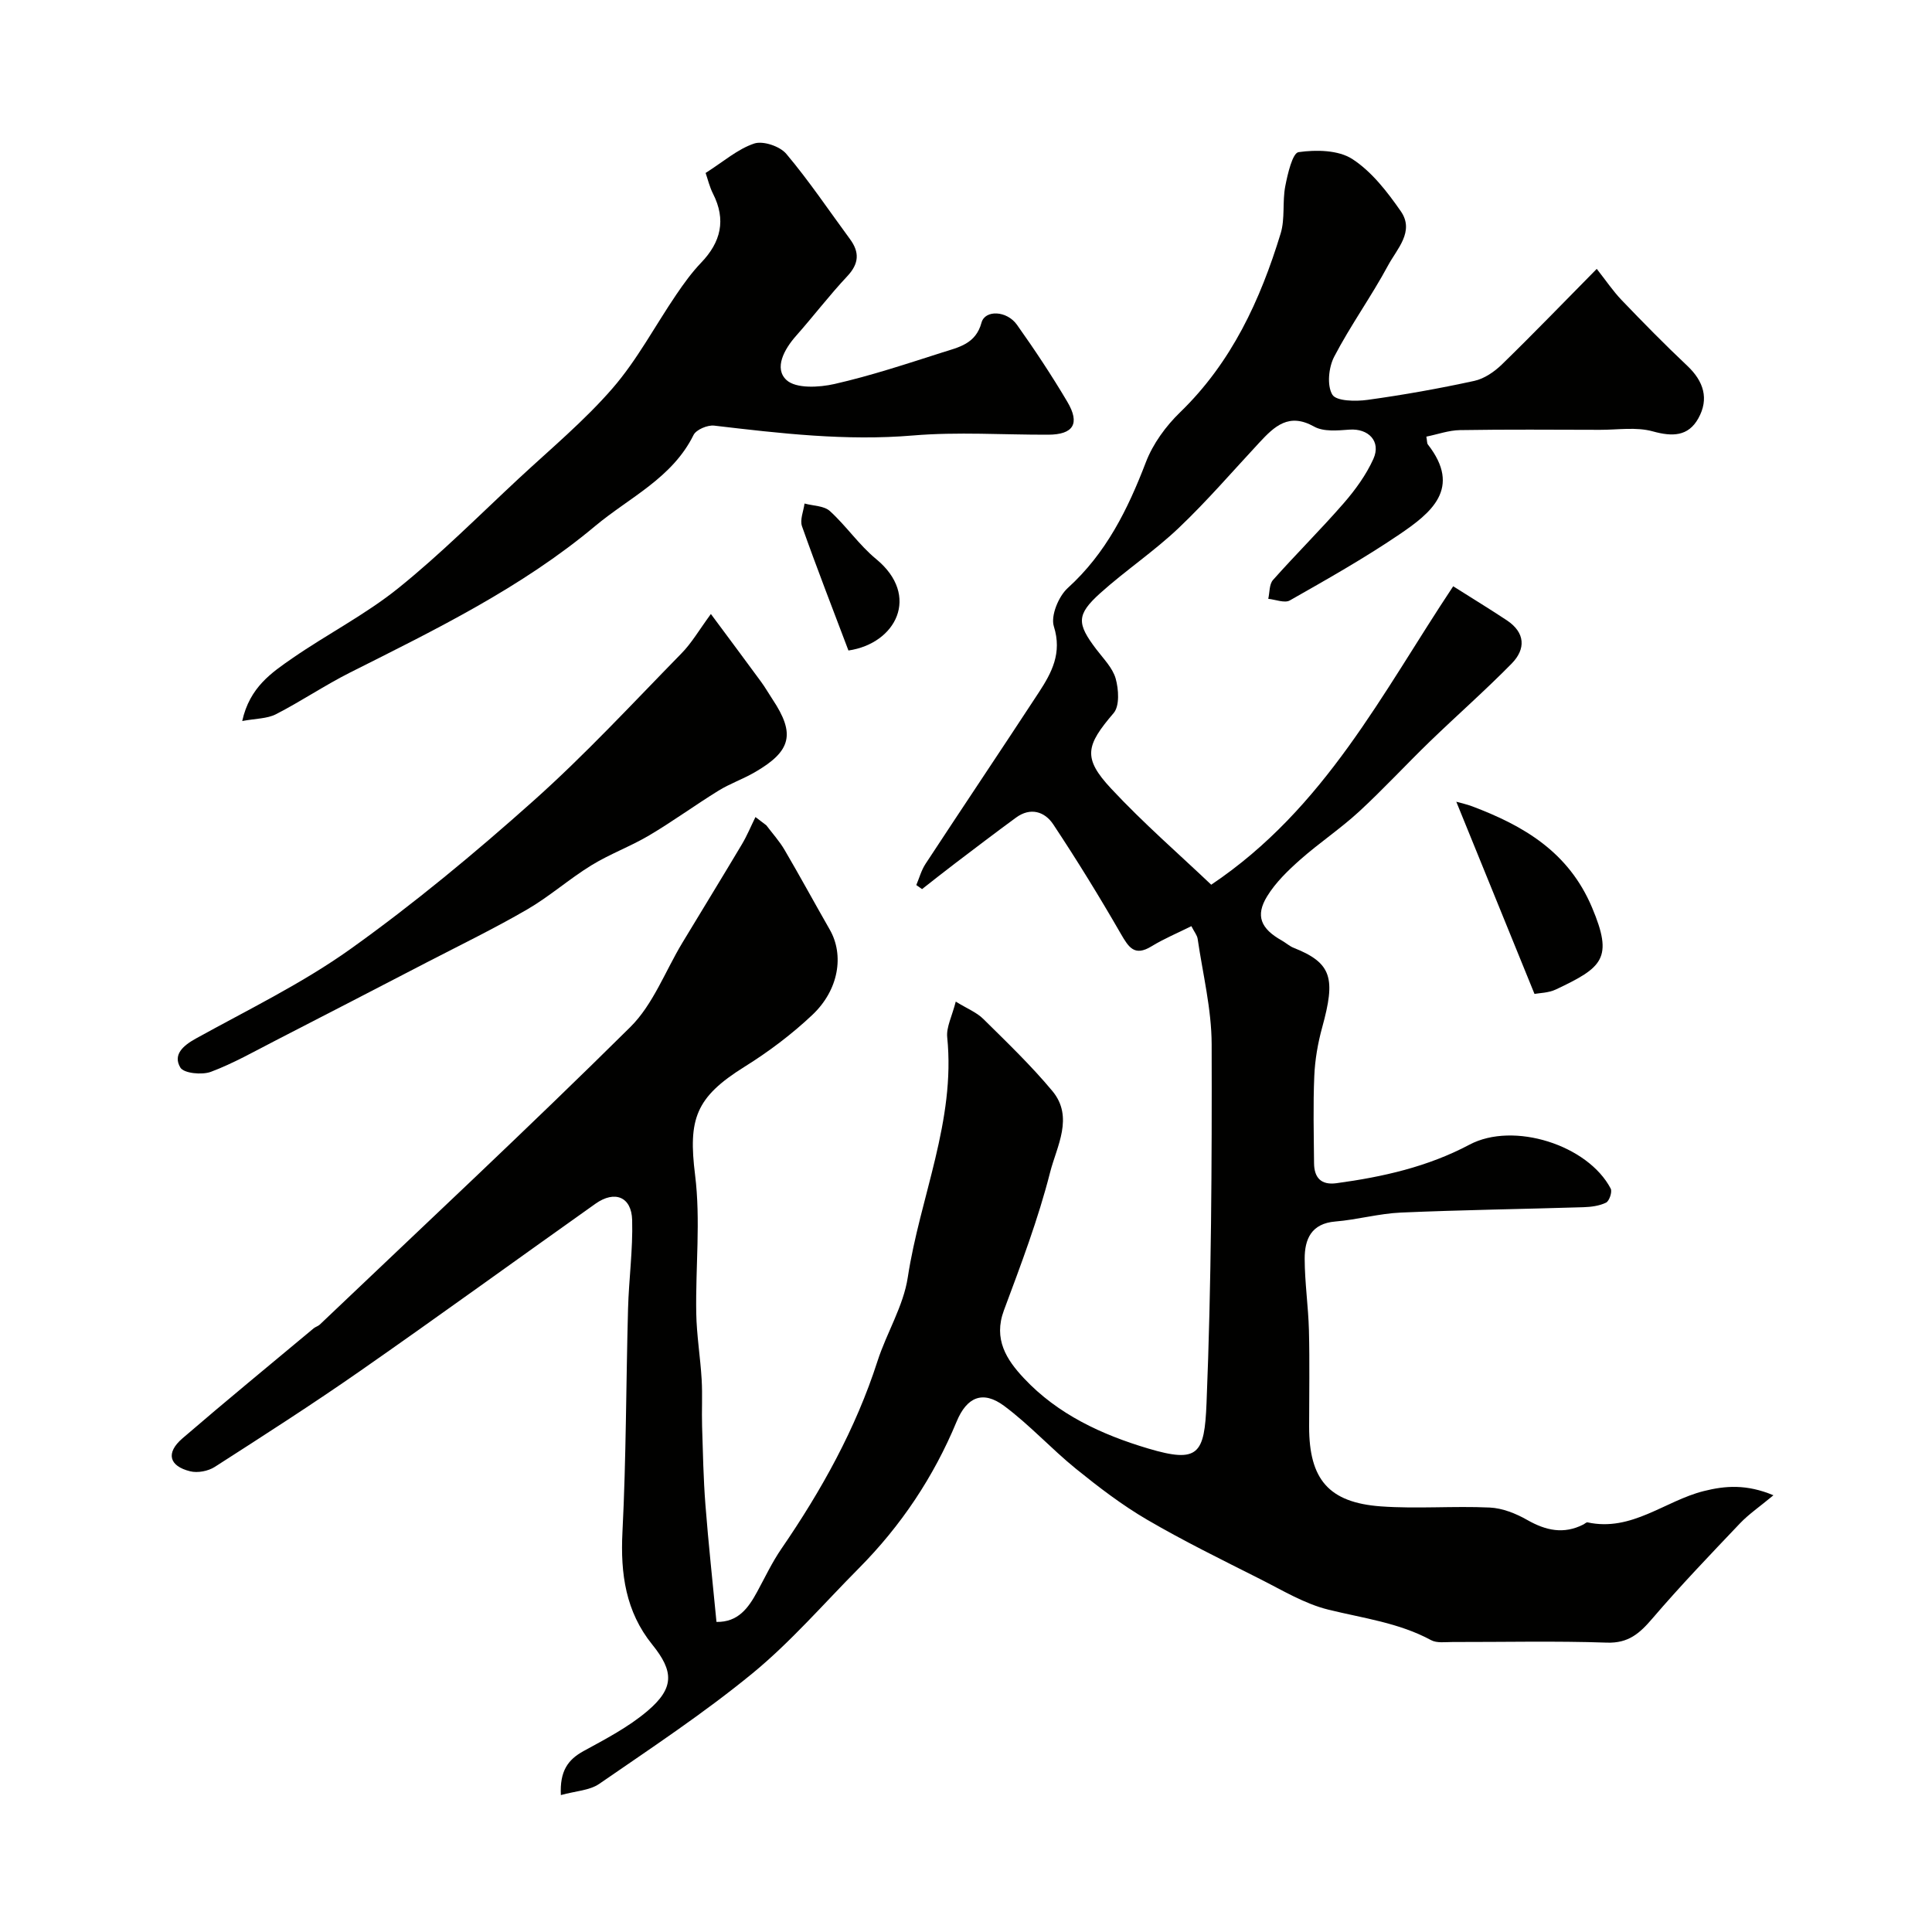
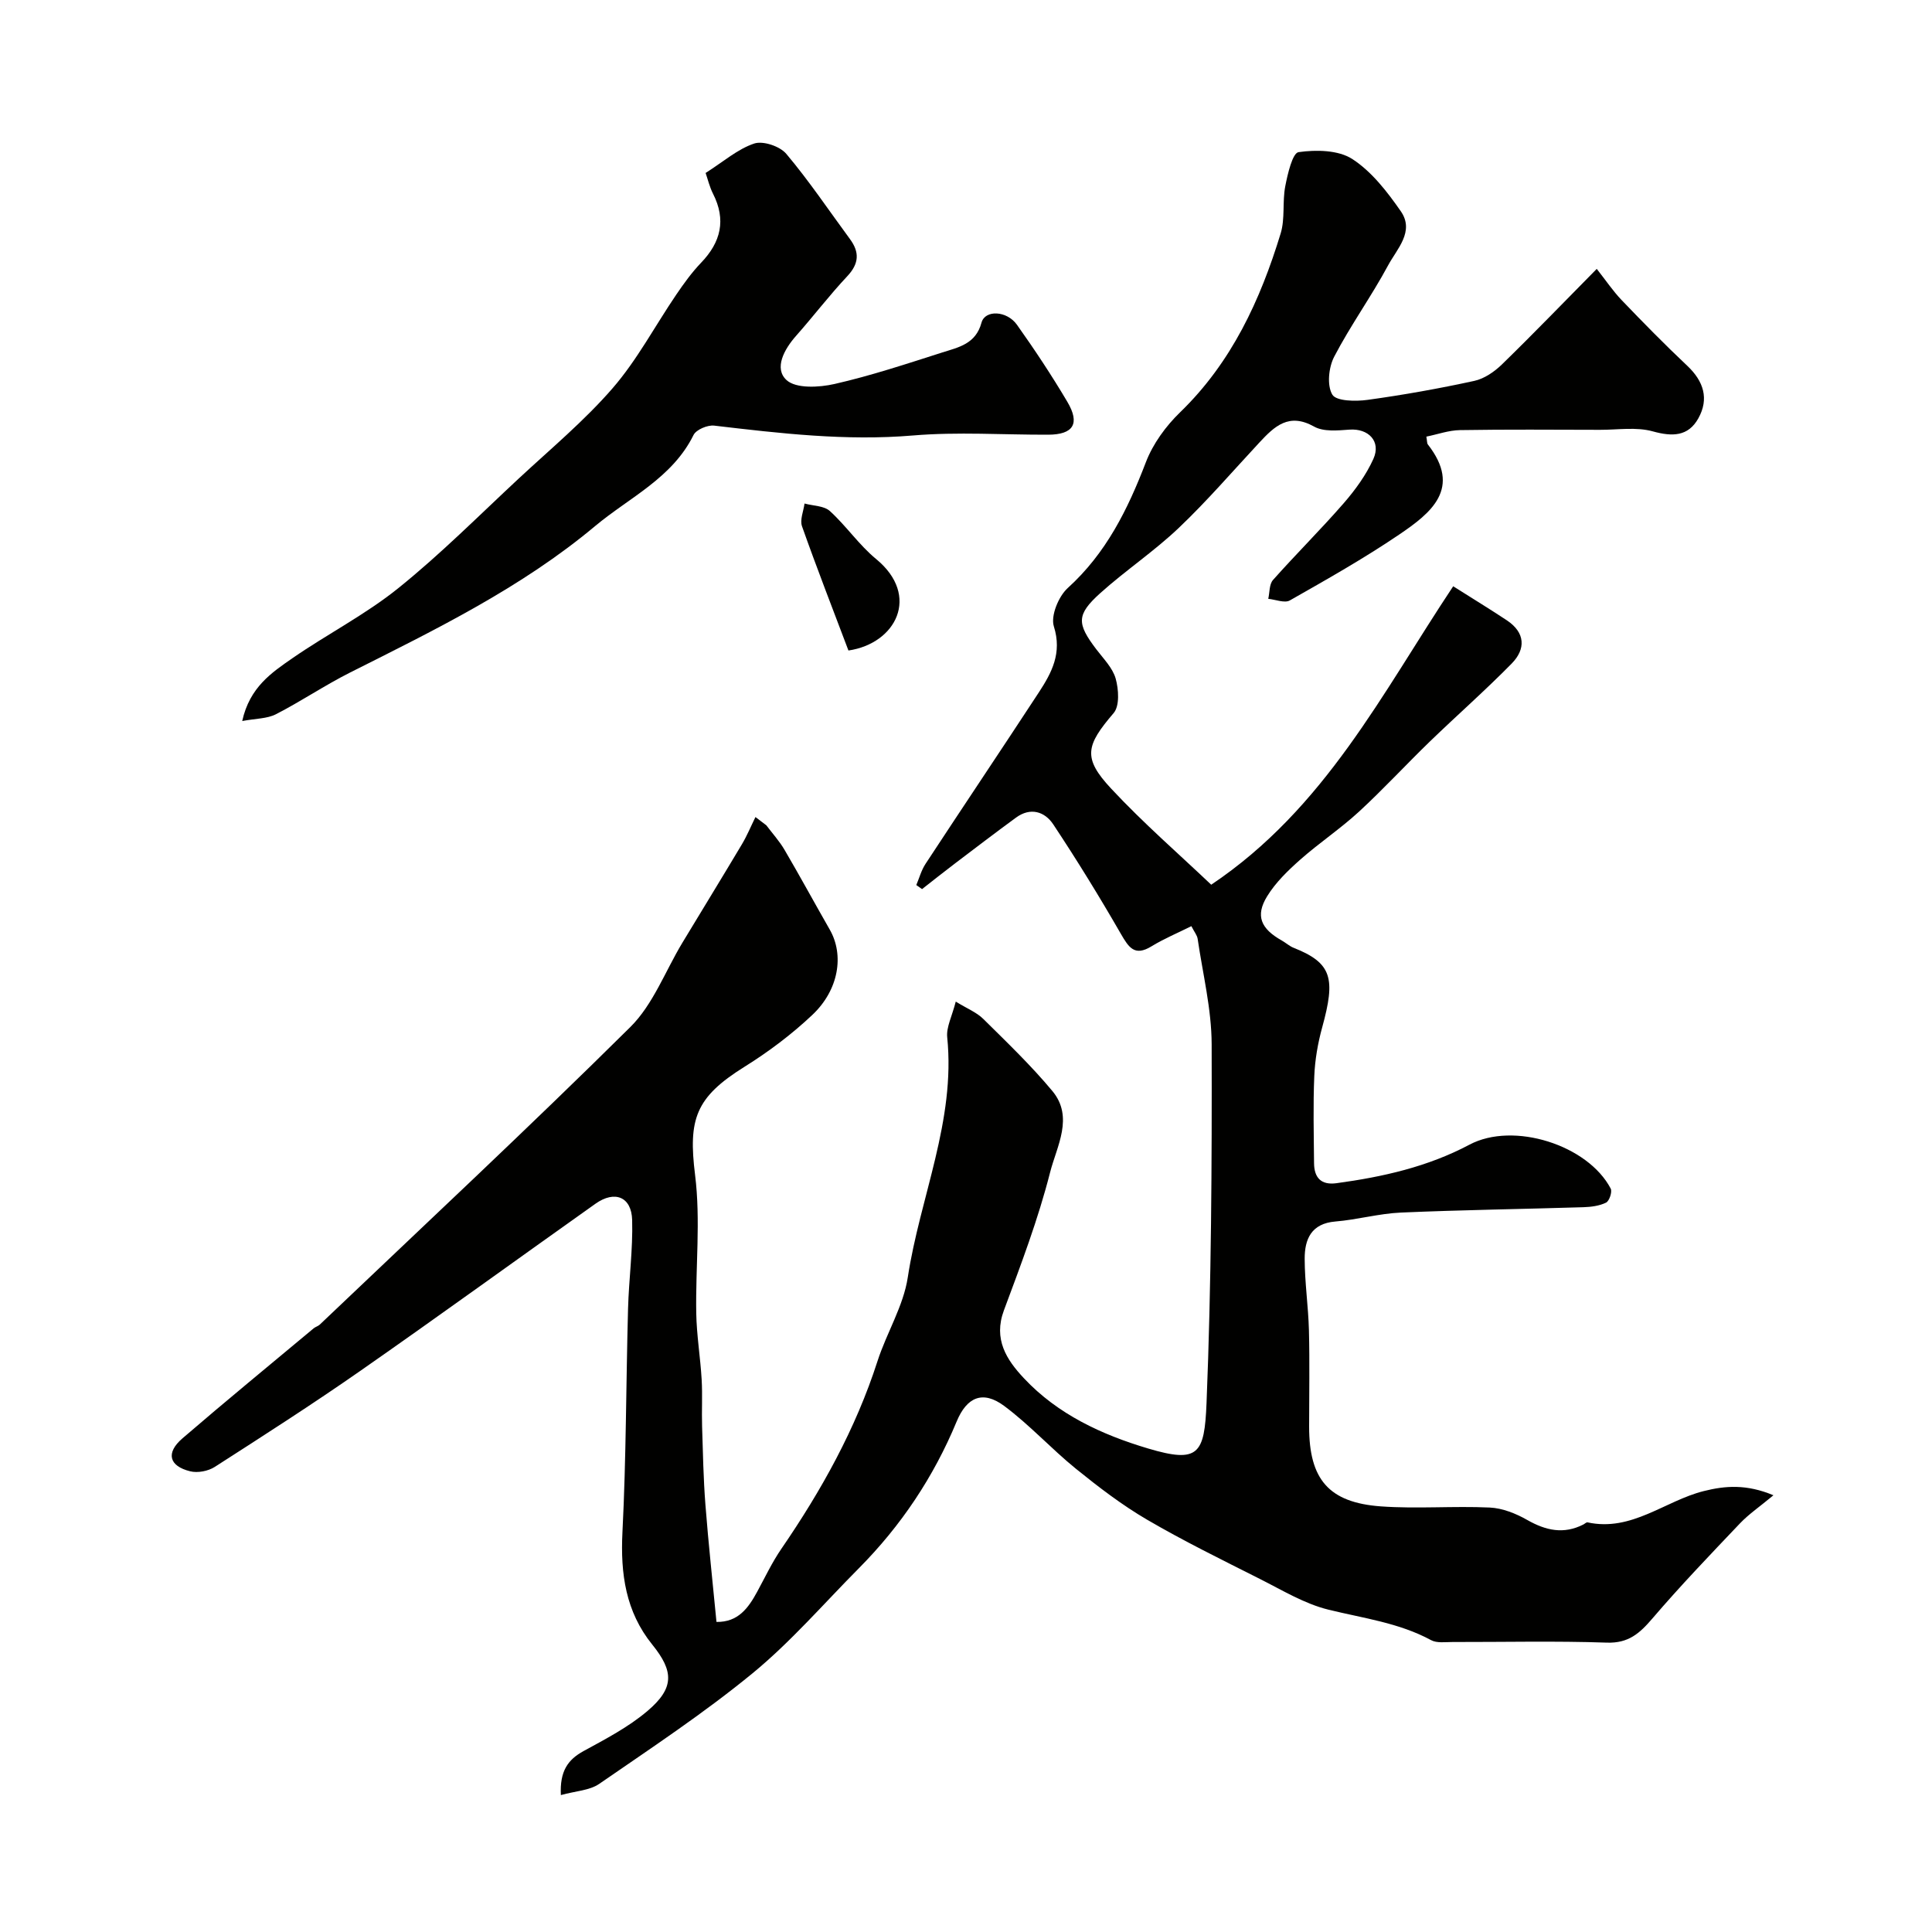
<svg xmlns="http://www.w3.org/2000/svg" enable-background="new 0 0 400 400" viewBox="0 0 400 400">
  <g fill="#010100">
    <path d="m116.12 371.65c-.24-4.96 1.44-7.32 4.7-9.11 4.57-2.5 9.3-4.96 13.23-8.3 5.61-4.76 5.46-8.22.99-13.75-5.5-6.81-6.6-14.65-6.17-23.25.78-15.41.74-30.86 1.16-46.29.17-6.13 1.02-12.25.85-18.36-.13-4.82-3.61-6.19-7.58-3.38-16.25 11.52-32.37 23.23-48.71 34.62-9.87 6.88-20 13.38-30.13 19.88-1.36.87-3.52 1.29-5.07.91-4.41-1.08-5.1-3.82-1.63-6.81 8.96-7.72 18.11-15.22 27.19-22.8.37-.31.9-.43 1.25-.76 21.5-20.47 43.22-40.73 64.31-61.62 4.71-4.67 7.22-11.56 10.76-17.43 4.11-6.81 8.27-13.58 12.34-20.41 1.07-1.8 1.87-3.75 2.8-5.63.75.57 1.5 1.14 2.25 1.71 1.27 1.69 2.71 3.27 3.77 5.08 3.2 5.46 6.22 11.03 9.37 16.53 2.99 5.23 1.9 12.45-3.63 17.66-4.26 4.02-9.05 7.62-14.02 10.72-10.17 6.34-11.68 10.84-10.24 22.41 1.17 9.39.08 19.05.24 28.59.08 4.58.85 9.15 1.12 13.74.19 3.23-.01 6.47.09 9.71.17 5.41.27 10.84.69 16.23.62 8.03 1.5 16.03 2.29 24.26 4.47.08 6.6-2.87 8.44-6.27 1.62-2.98 3.08-6.08 4.99-8.86 8.31-12.11 15.38-24.81 19.91-38.87 1.89-5.86 5.37-11.4 6.27-17.36 2.53-16.59 9.92-32.38 8.16-49.69-.21-2.09.99-4.32 1.77-7.38 2.35 1.45 4.32 2.22 5.7 3.59 4.9 4.84 9.9 9.64 14.3 14.92 4.5 5.41.9 11.47-.46 16.81-2.47 9.72-6.06 19.18-9.57 28.6-2.22 5.97.53 10.22 4.15 14.07 7 7.47 16.12 11.68 25.69 14.53 10.47 3.12 11.68 1.18 12.11-9.4 1-24.74 1.12-49.52 1.06-74.29-.02-7.28-1.84-14.56-2.9-21.83-.11-.74-.69-1.42-1.3-2.62-2.86 1.43-5.68 2.6-8.26 4.18-3.5 2.14-4.7.24-6.34-2.59-4.43-7.69-9.09-15.27-14-22.67-1.76-2.65-4.72-3.59-7.71-1.39-4.22 3.09-8.38 6.26-12.54 9.42-2.32 1.76-4.61 3.58-6.91 5.38-.4-.28-.79-.56-1.19-.84.62-1.46 1.04-3.06 1.9-4.37 7.78-11.86 15.69-23.63 23.46-35.5 2.68-4.1 4.86-8.15 3.12-13.68-.69-2.19.97-6.22 2.88-7.95 7.95-7.21 12.42-16.26 16.17-26.04 1.46-3.82 4.14-7.49 7.11-10.36 10.65-10.32 16.58-23.2 20.8-37.02.93-3.06.33-6.56.95-9.76.49-2.55 1.5-6.88 2.75-7.06 3.64-.52 8.24-.45 11.14 1.43 4.02 2.61 7.24 6.79 10.04 10.82 2.89 4.17-.81 7.79-2.62 11.16-3.47 6.45-7.8 12.45-11.18 18.94-1.15 2.21-1.53 5.93-.39 7.85.81 1.37 4.83 1.43 7.29 1.09 7.41-1.02 14.79-2.34 22.1-3.93 2.08-.45 4.18-1.9 5.75-3.43 6.55-6.38 12.9-12.97 19.61-19.76 1.89 2.39 3.36 4.59 5.16 6.47 4.43 4.62 8.91 9.19 13.57 13.58 3.41 3.21 4.56 6.85 2.3 10.9-2.09 3.74-5.35 3.82-9.43 2.69-3.41-.95-7.27-.31-10.93-.32-9.67-.02-19.33-.1-29 .06-2.32.04-4.63.88-6.95 1.35.18 1.05.14 1.4.29 1.59 7.14 9.12.67 14.23-5.95 18.71-7.28 4.93-14.96 9.27-22.6 13.61-1.08.61-2.96-.18-4.47-.33.3-1.32.19-3.01.98-3.9 4.77-5.37 9.89-10.44 14.61-15.86 2.42-2.78 4.68-5.89 6.18-9.22 1.63-3.63-1.04-6.33-4.95-6.05-2.45.18-5.37.47-7.33-.63-5.22-2.93-8.2-.06-11.31 3.28-5.53 5.94-10.84 12.12-16.71 17.7-5.09 4.84-11.02 8.8-16.25 13.5-4.97 4.48-4.87 6.29-.83 11.62 1.48 1.95 3.39 3.85 4.02 6.08.62 2.22.84 5.65-.42 7.13-5.74 6.71-6.46 9.27-.53 15.63 6.71 7.2 14.18 13.68 20.73 19.91 23.58-15.82 35.42-39.74 50.1-61.79 4.29 2.72 7.75 4.82 11.12 7.06 3.81 2.54 3.94 5.93.99 8.94-5.45 5.55-11.31 10.7-16.91 16.11-4.96 4.8-9.64 9.89-14.71 14.56-3.85 3.54-8.26 6.48-12.18 9.95-2.54 2.25-5.09 4.72-6.84 7.58-2.47 4.02-1.3 6.7 3.02 9.13.85.48 1.6 1.18 2.49 1.53 7.98 3.16 8.67 6.37 5.9 16.45-.9 3.27-1.5 6.71-1.64 10.09-.26 6.01-.1 12.03-.05 18.05.03 3 1.45 4.57 4.64 4.14 9.57-1.3 18.87-3.38 27.54-7.98 9.11-4.84 24.52.07 29.24 9.1.35.67-.29 2.57-.96 2.9-1.39.68-3.11.9-4.7.95-12.59.39-25.2.56-37.79 1.11-4.54.2-9.02 1.48-13.56 1.85-4.99.41-6.36 3.67-6.35 7.71.01 4.93.75 9.86.88 14.8.17 6.66.04 13.33.04 20 .01 10.85 4.04 15.68 14.85 16.47 7.48.54 15.04-.11 22.54.24 2.64.12 5.44 1.24 7.78 2.58 3.85 2.19 7.55 3 11.61.93.29-.15.62-.49.86-.44 9.15 1.99 16.01-4.46 24.07-6.48 4.45-1.12 8.86-1.46 14.42.87-2.82 2.35-5.08 3.88-6.92 5.81-6.15 6.47-12.34 12.92-18.14 19.7-2.62 3.06-4.94 5.15-9.41 5-10.65-.37-21.33-.11-31.99-.13-1.48 0-3.22.26-4.41-.38-6.68-3.62-14.06-4.54-21.28-6.32-4.95-1.22-9.53-4.02-14.16-6.35-7.85-3.96-15.77-7.84-23.36-12.27-5.19-3.03-10.03-6.74-14.72-10.53-5.12-4.15-9.61-9.11-14.88-13.03-4.42-3.28-7.73-1.85-9.84 3.24-4.75 11.45-11.5 21.56-20.23 30.36-7.28 7.33-14.09 15.24-22.04 21.77-10.07 8.26-21 15.48-31.74 22.89-2.01 1.37-4.85 1.46-7.93 2.31z" />
    <path d="m146.09 35.81c3.71-2.36 6.64-4.95 10.05-6.09 1.84-.62 5.33.56 6.65 2.13 4.72 5.6 8.82 11.72 13.18 17.64 2.03 2.75 1.89 5.11-.57 7.72-3.7 3.94-6.99 8.27-10.58 12.32-2.48 2.8-4.6 6.73-1.99 9.15 1.96 1.81 6.74 1.55 9.95.82 7.56-1.72 14.95-4.18 22.35-6.54 3.33-1.06 6.89-1.74 8.08-6.16.73-2.7 5.25-2.51 7.34.44 3.68 5.18 7.2 10.49 10.43 15.95 2.69 4.54 1.24 6.79-3.97 6.81-9.33.03-18.71-.62-27.97.16-13.88 1.17-27.49-.43-41.18-2.04-1.37-.16-3.72.83-4.27 1.94-4.41 8.93-13.29 12.93-20.37 18.85-15.28 12.79-33.08 21.45-50.74 30.33-5.24 2.64-10.14 5.96-15.36 8.64-1.82.93-4.15.87-6.97 1.4 1.54-7 6.1-10.03 10.4-13.01 7.2-4.98 15.1-9.02 21.89-14.48 8.74-7.03 16.7-15.03 24.92-22.68 6.6-6.14 13.6-11.96 19.48-18.74 5.08-5.86 8.78-12.91 13.18-19.38 1.56-2.3 3.21-4.58 5.12-6.58 4.11-4.27 5.24-8.88 2.48-14.31-.71-1.4-1.08-2.99-1.53-4.29z" />
-     <path d="m147.18 127.12c3.78 5.09 7.09 9.53 10.36 13.99.87 1.18 1.6 2.47 2.41 3.69 4.75 7.14 3.91 10.72-3.74 15.12-2.41 1.39-5.08 2.32-7.44 3.77-4.84 2.99-9.46 6.36-14.35 9.26-3.87 2.29-8.17 3.86-11.99 6.21-4.58 2.81-8.66 6.45-13.3 9.14-6.75 3.92-13.79 7.34-20.73 10.93-10.4 5.39-20.8 10.78-31.22 16.13-4.46 2.29-8.85 4.8-13.52 6.55-1.84.69-5.61.31-6.32-.88-1.58-2.66.54-4.53 3.21-6.01 10.81-5.98 22.04-11.42 32.04-18.56 13.18-9.42 25.72-19.83 37.82-30.63 10.73-9.57 20.53-20.18 30.6-30.47 2.15-2.16 3.72-4.9 6.17-8.24z" />
-     <path d="m317.7 205.78c-5.49-13.48-10.76-26.45-16.19-39.79.99.28 2.16.53 3.26.94 10.74 4.05 20 9.48 24.84 20.95 4.46 10.56 2.19 12.4-7.46 16.97-1.56.74-3.47.74-4.45.93z" />
    <path d="m175.66 134.68c-3.19-8.45-6.54-17.03-9.61-25.71-.48-1.34.31-3.13.52-4.72 1.78.49 4.03.45 5.25 1.56 3.4 3.09 6.05 7.04 9.58 9.94 9.23 7.6 4.1 17.49-5.74 18.93z" />
  </g>
</svg>